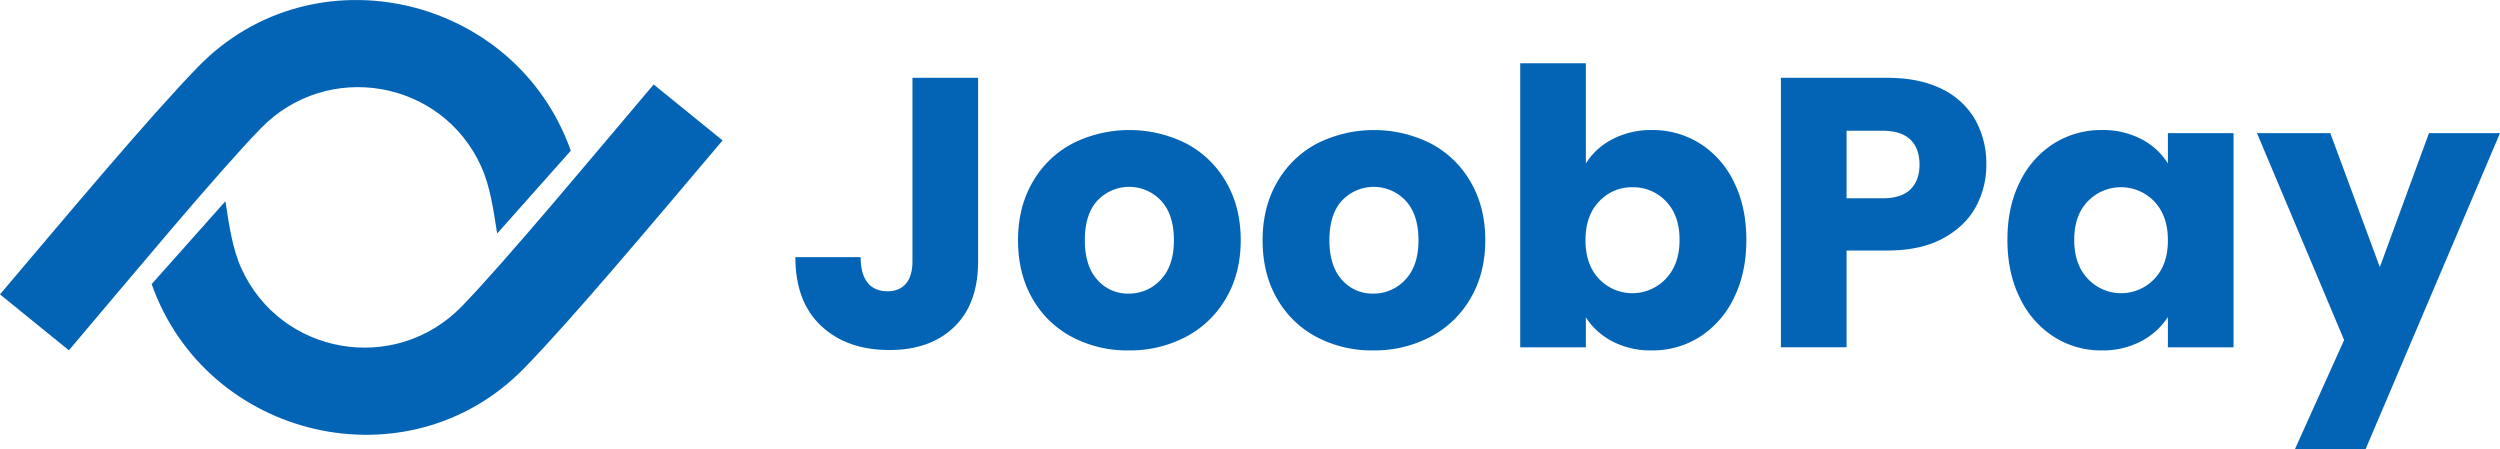
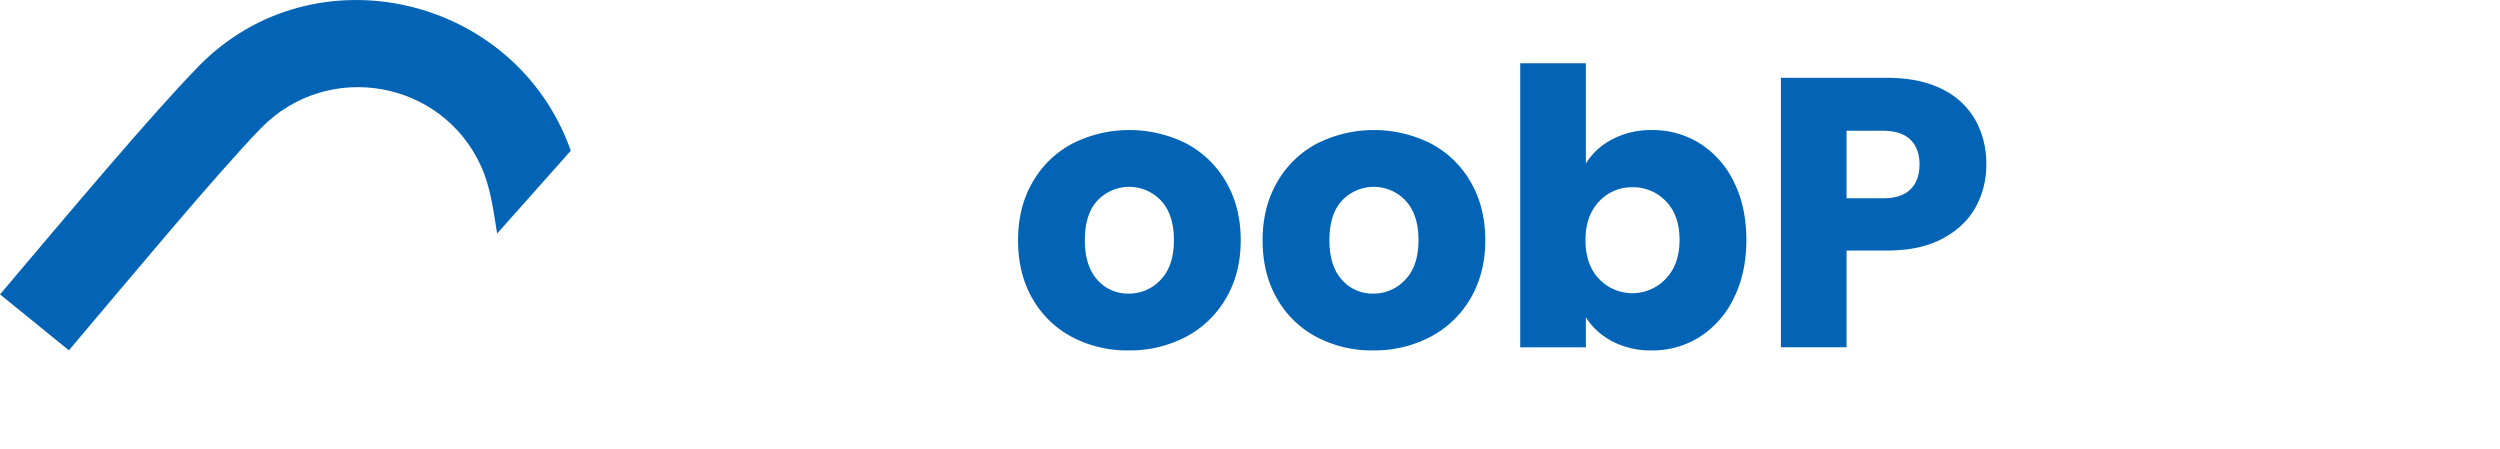
<svg xmlns="http://www.w3.org/2000/svg" viewBox="0 0 1302.31 233.94">
  <defs>
    <style>.cls-1{fill:#0364b6;}</style>
  </defs>
  <g id="Layer_2" data-name="Layer 2">
    <g id="logo-blue">
-       <path class="cls-1" d="M340.5,44c-30.81,36.38-77.39,92.39-100,115.65-34.72,35.67-94.35,25.34-114.79-19.91-4.76-10.54-6.34-22.53-8.29-34.91L79,148c28.66,81,133.71,105.63,194,43.86,25.5-26.14,68.14-77.07,103.41-118.71Z" />
      <path class="cls-1" d="M35.88,182.49c30.81-36.38,77.39-92.4,100-115.66,34.73-35.66,94.35-25.33,114.79,19.91,4.76,10.55,6.34,22.54,8.3,34.92l38.37-43.15c-28.66-81-133.71-105.63-194-43.87C77.91,60.79,35.28,111.72,0,153.35Z" />
-       <path class="cls-1" d="M509.52,40.54v95.6q0,22.2-12.5,34.2t-33.7,12q-22.2,0-35.6-12.6t-13.4-35.8h34q0,8.81,3.6,13.3t10.4,4.5q6.19,0,9.6-4t3.4-11.6V40.54Z" />
      <path class="cls-1" d="M558.42,175.54a51.28,51.28,0,0,1-20.6-20q-7.5-13-7.5-30.4,0-17.2,7.6-30.3a51.63,51.63,0,0,1,20.8-20.1,66.08,66.08,0,0,1,59.2,0,51.63,51.63,0,0,1,20.8,20.1q7.6,13.09,7.6,30.3t-7.7,30.3a52.07,52.07,0,0,1-21,20.1,62.76,62.76,0,0,1-29.7,7A61.56,61.56,0,0,1,558.42,175.54Zm46.2-29.8q6.9-7.2,6.9-20.6t-6.7-20.6a22.73,22.73,0,0,0-33.1-.1q-6.6,7.09-6.6,20.7,0,13.39,6.5,20.6a21,21,0,0,0,16.3,7.2A22.29,22.29,0,0,0,604.62,145.74Z" />
      <path class="cls-1" d="M685.82,175.54a51.28,51.28,0,0,1-20.6-20q-7.5-13-7.5-30.4,0-17.2,7.6-30.3a51.63,51.63,0,0,1,20.8-20.1,66.08,66.08,0,0,1,59.2,0,51.63,51.63,0,0,1,20.8,20.1q7.61,13.09,7.6,30.3t-7.7,30.3a52.07,52.07,0,0,1-21,20.1,62.76,62.76,0,0,1-29.7,7A61.56,61.56,0,0,1,685.82,175.54Zm46.2-29.8q6.9-7.2,6.9-20.6t-6.7-20.6a22.73,22.73,0,0,0-33.1-.1q-6.6,7.09-6.6,20.7,0,13.39,6.5,20.6a21,21,0,0,0,16.3,7.2A22.29,22.29,0,0,0,732,145.74Z" />
      <path class="cls-1" d="M839.92,72.54a43.08,43.08,0,0,1,20.6-4.8,46.19,46.19,0,0,1,25,7,48.58,48.58,0,0,1,17.7,20q6.49,13,6.5,30.2t-6.5,30.3a49.16,49.16,0,0,1-17.7,20.2,45.76,45.76,0,0,1-25,7.1,43.11,43.11,0,0,1-20.6-4.7,36.27,36.27,0,0,1-13.8-12.5v15.6h-34.2v-148h34.2v52.2A35.2,35.2,0,0,1,839.92,72.54Zm27.9,32.3a23.45,23.45,0,0,0-17.5-7.3,23.07,23.07,0,0,0-17.3,7.4q-7.11,7.4-7.1,20.2t7.1,20.2a23.93,23.93,0,0,0,34.7-.1q7.2-7.5,7.2-20.3T867.82,104.84Z" />
      <path class="cls-1" d="M1029.12,108q-5.61,10.09-17.2,16.3t-28.8,6.2h-21.2v50.4h-34.2V40.54h55.4q16.8,0,28.4,5.8a39.92,39.92,0,0,1,17.4,16,46.57,46.57,0,0,1,5.8,23.4A45.25,45.25,0,0,1,1029.12,108Zm-34-9.3q4.8-4.6,4.8-13t-4.8-13q-4.8-4.6-14.6-4.6h-18.6v35.2h18.6Q990.32,103.34,995.12,98.74Z" />
-       <path class="cls-1" d="M1052.21,94.74a48.58,48.58,0,0,1,17.7-20,46.19,46.19,0,0,1,25-7,42.93,42.93,0,0,1,20.7,4.8,35.31,35.31,0,0,1,13.7,12.6V69.34h34.2v111.6h-34.2v-15.8a36.86,36.86,0,0,1-13.9,12.6,42.93,42.93,0,0,1-20.7,4.8,45.43,45.43,0,0,1-24.8-7.1,49.16,49.16,0,0,1-17.7-20.2q-6.49-13.1-6.5-30.3T1052.21,94.74Zm70,10.2a24,24,0,0,0-34.6-.1q-7.09,7.3-7.1,20.1t7.1,20.3a23.81,23.81,0,0,0,34.6.1q7.11-7.4,7.1-20.2T1122.21,104.94Z" />
-       <path class="cls-1" d="M1302.31,69.34l-70,164.6h-36.8l25.6-56.8-45.4-107.8h38.2l25.8,69.8,25.6-69.8Z" />
    </g>
  </g>
</svg>